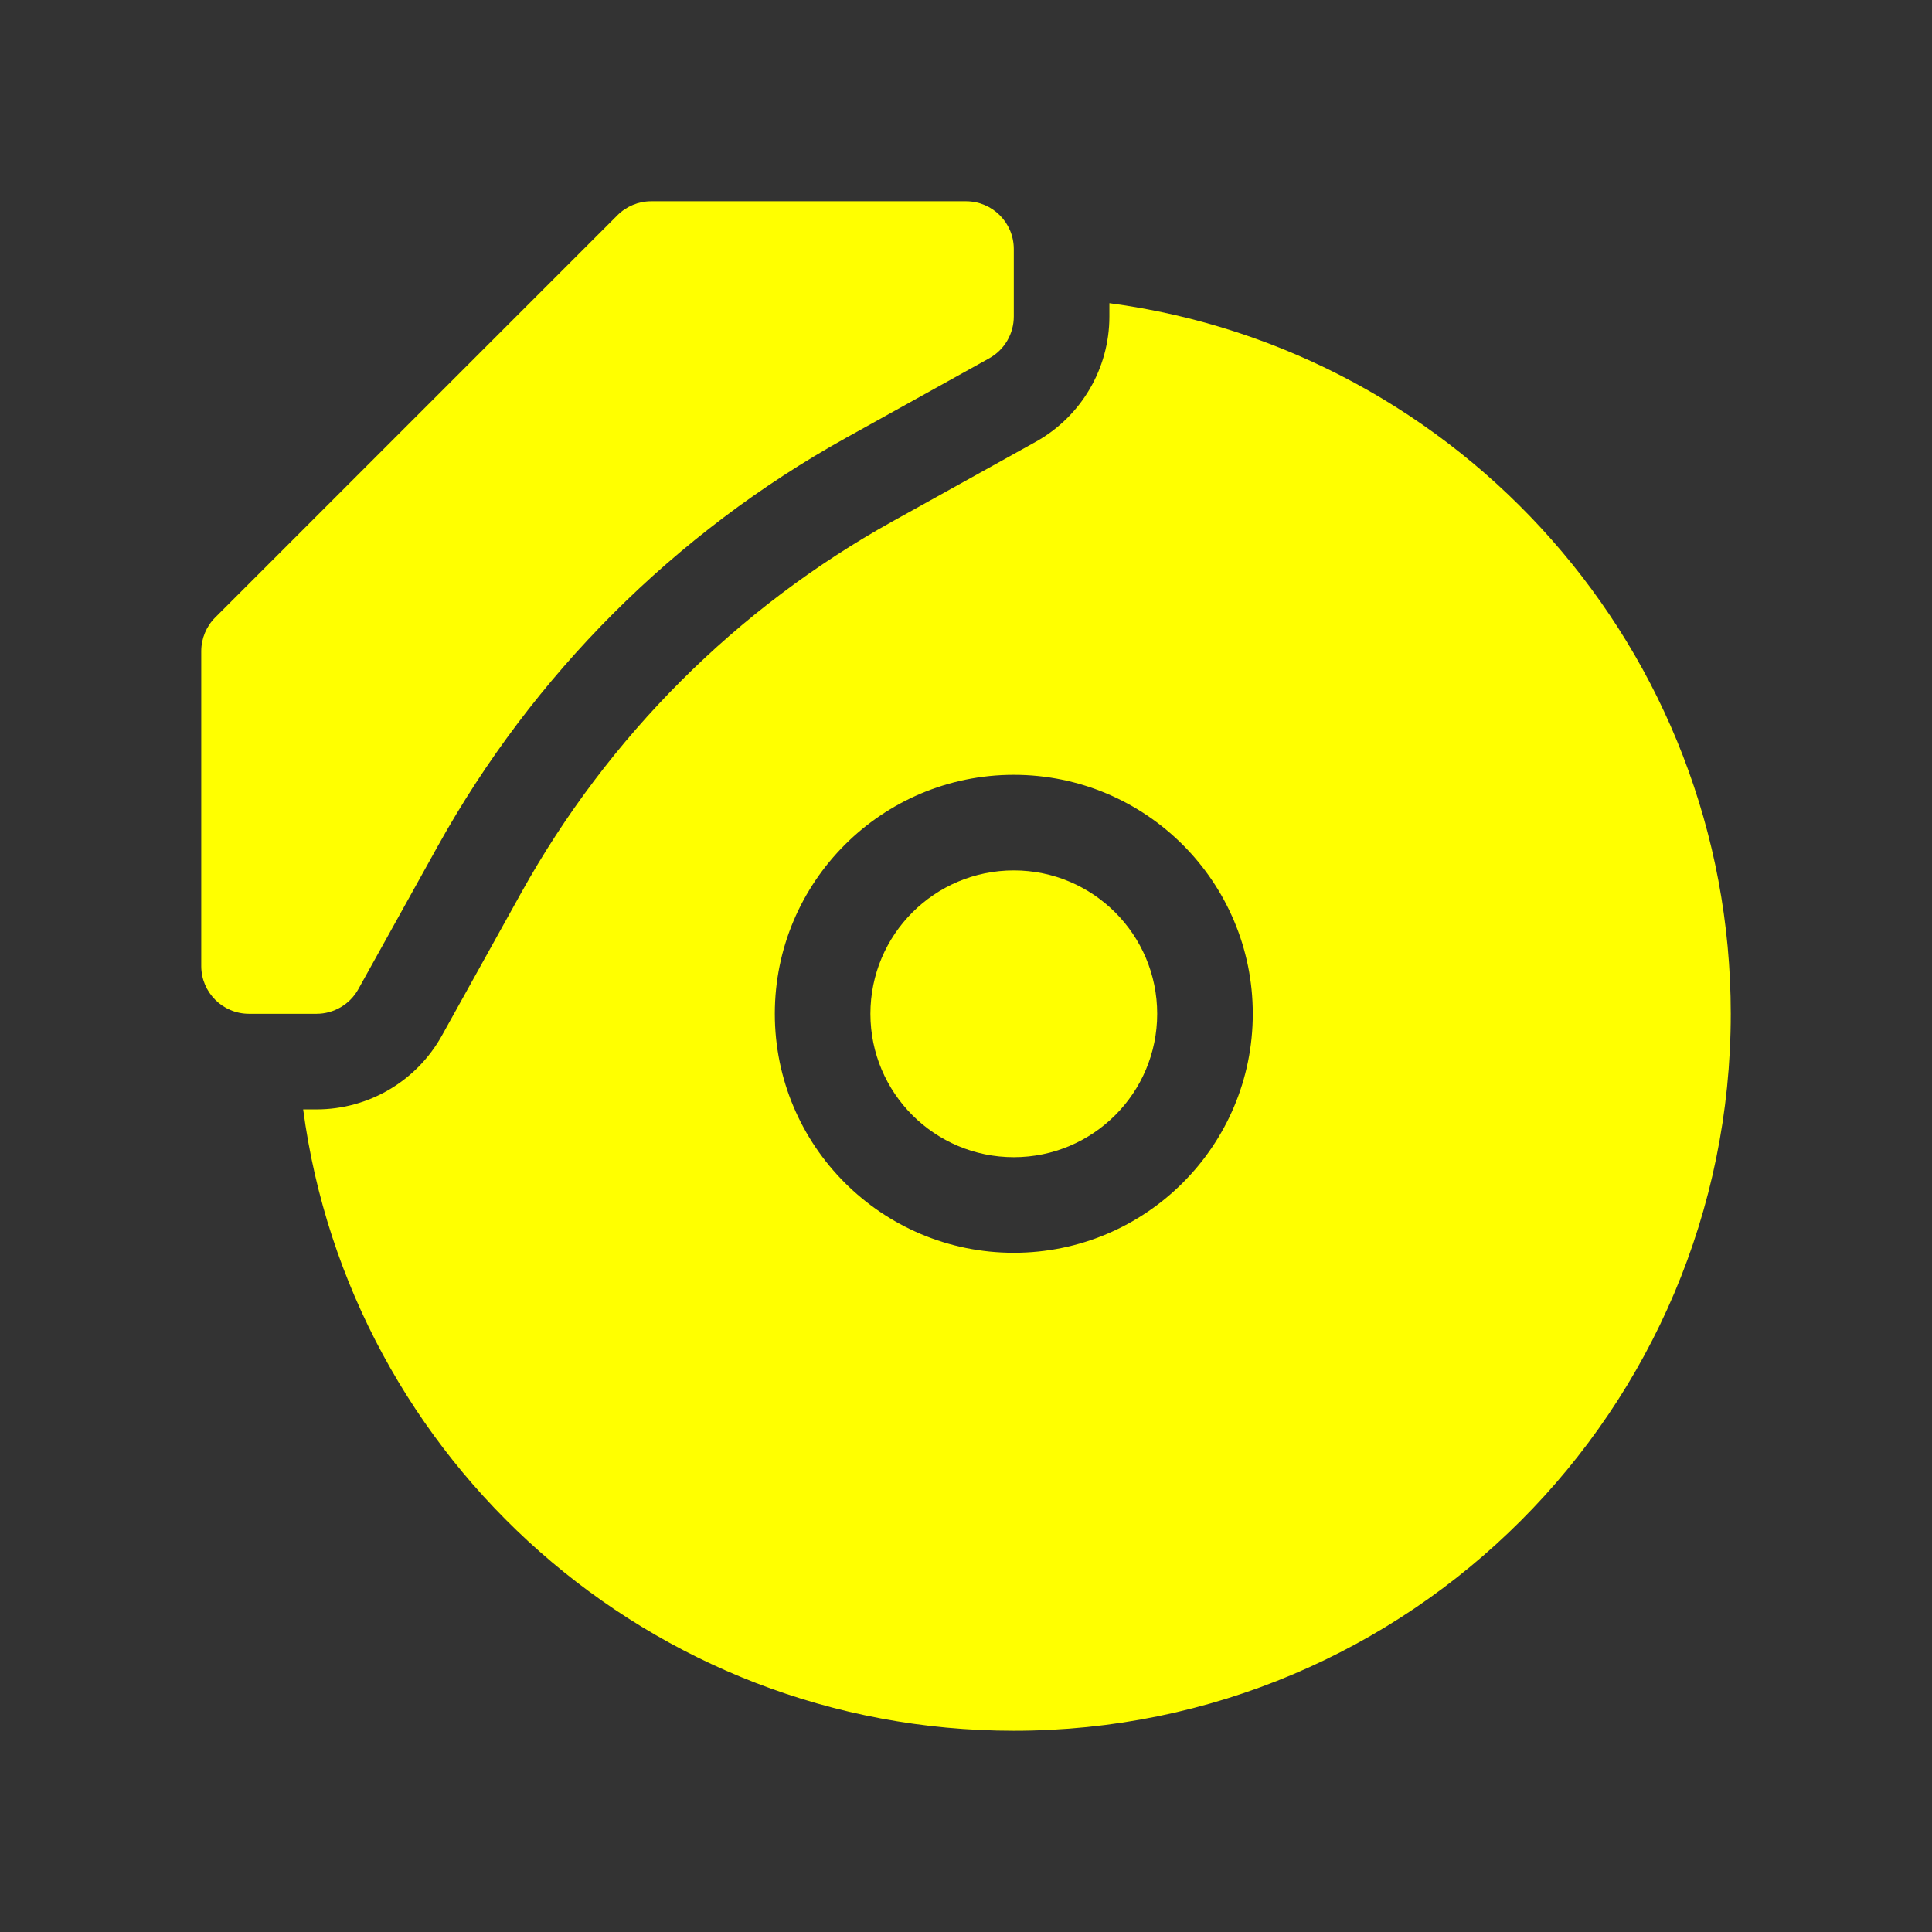
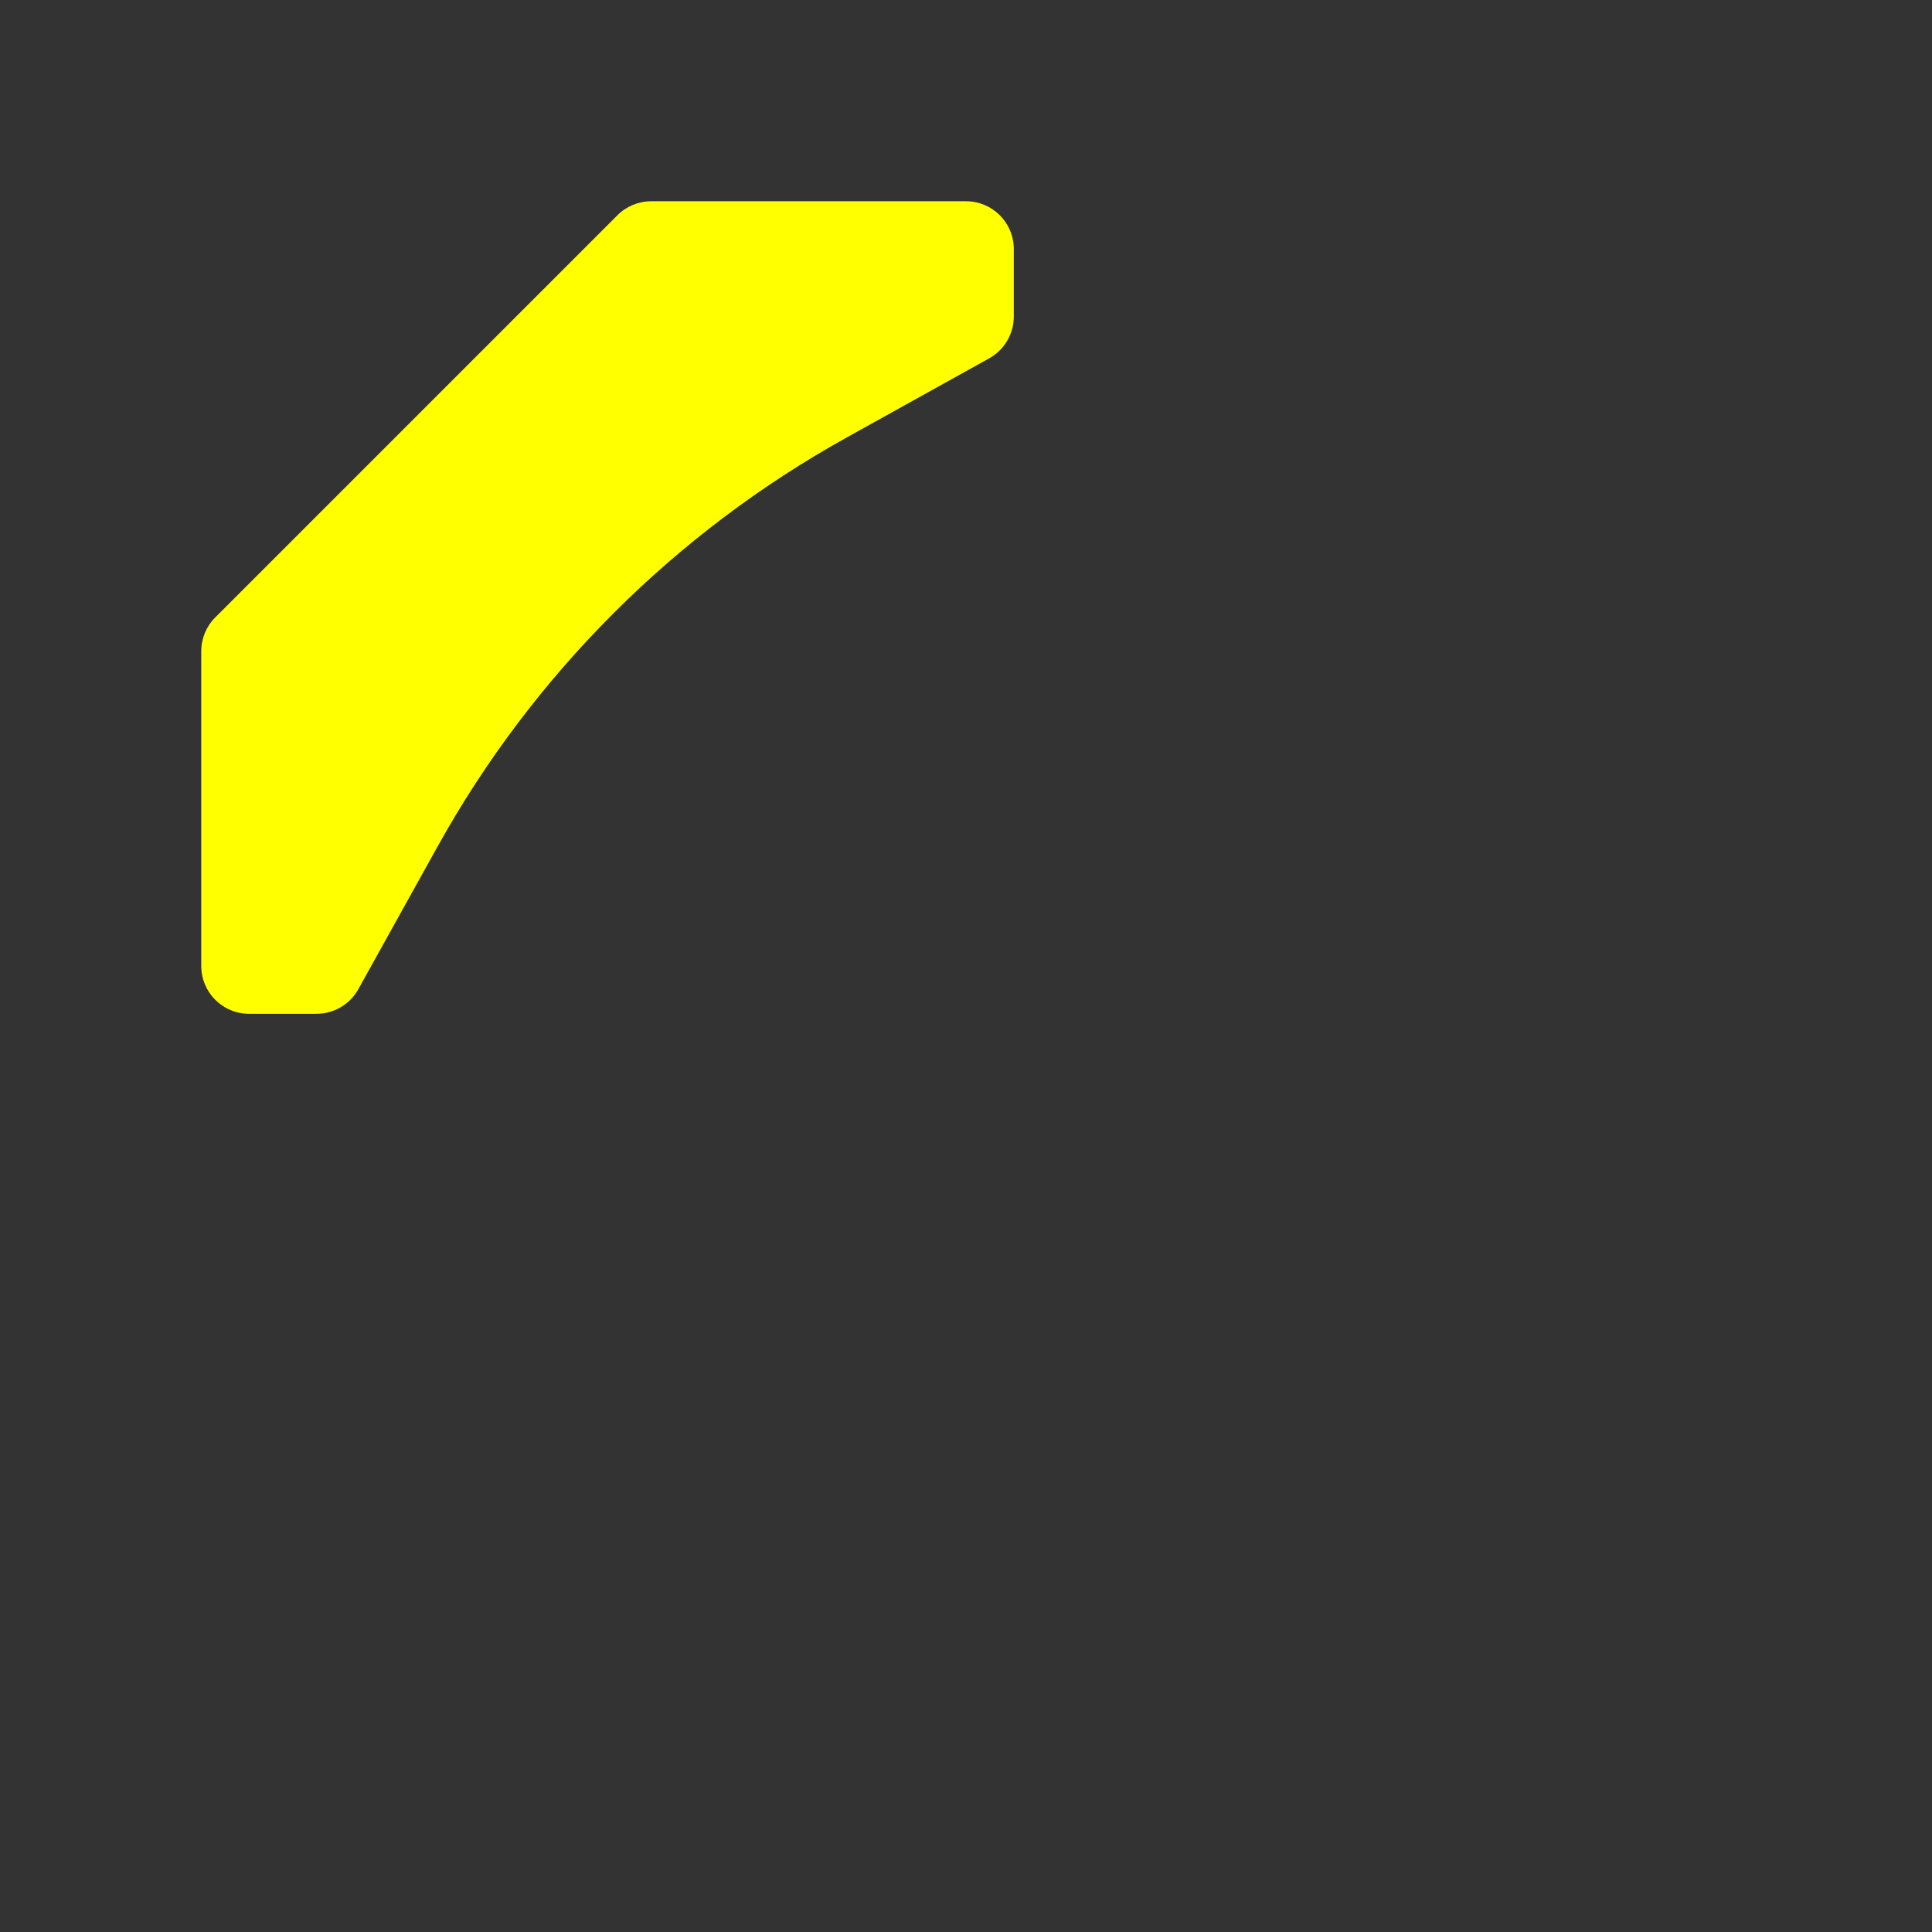
<svg xmlns="http://www.w3.org/2000/svg" width="96" height="96" viewBox="0 0 96 96" fill="none">
  <rect x="0" y="0" width="96" height="96" fill="#333333" stroke="none" />
  <path d="M50.375 15.727V12.375C50.375 11.063 49.312 10 48 10H32.359C31.729 10 31.125 10.25 30.679 10.696L10.696 30.679C10.25 31.125 10 31.729 10 32.359V48C10 49.312 11.063 50.375 12.375 50.375H15.727C16.59 50.375 17.385 49.907 17.804 49.153L21.75 42.05C26.488 33.521 33.521 26.488 42.05 21.75L49.153 17.804C49.907 17.385 50.375 16.59 50.375 15.727Z" fill="#FFFF00" />
-   <path d="M57.5 50.375C57.5 54.31 54.31 57.5 50.375 57.5C46.44 57.5 43.25 54.31 43.25 50.375C43.25 46.44 46.44 43.25 50.375 43.25C54.31 43.25 57.5 46.44 57.5 50.375Z" fill="#FFFF00" />
-   <path fill-rule="evenodd" clip-rule="evenodd" d="M50.375 86C32.31 86 17.386 72.554 15.064 55.125H15.727C18.315 55.125 20.699 53.722 21.956 51.46L25.902 44.357C30.21 36.603 36.603 30.21 44.357 25.902L51.46 21.956C53.722 20.699 55.125 18.315 55.125 15.727V15.064C72.554 17.386 86 32.31 86 50.375C86 70.05 70.05 86 50.375 86ZM62.25 50.375C62.25 56.933 56.933 62.25 50.375 62.25C43.817 62.25 38.5 56.933 38.5 50.375C38.5 43.817 43.817 38.5 50.375 38.5C56.933 38.5 62.25 43.817 62.25 50.375Z" fill="#FFFF00" />
</svg>